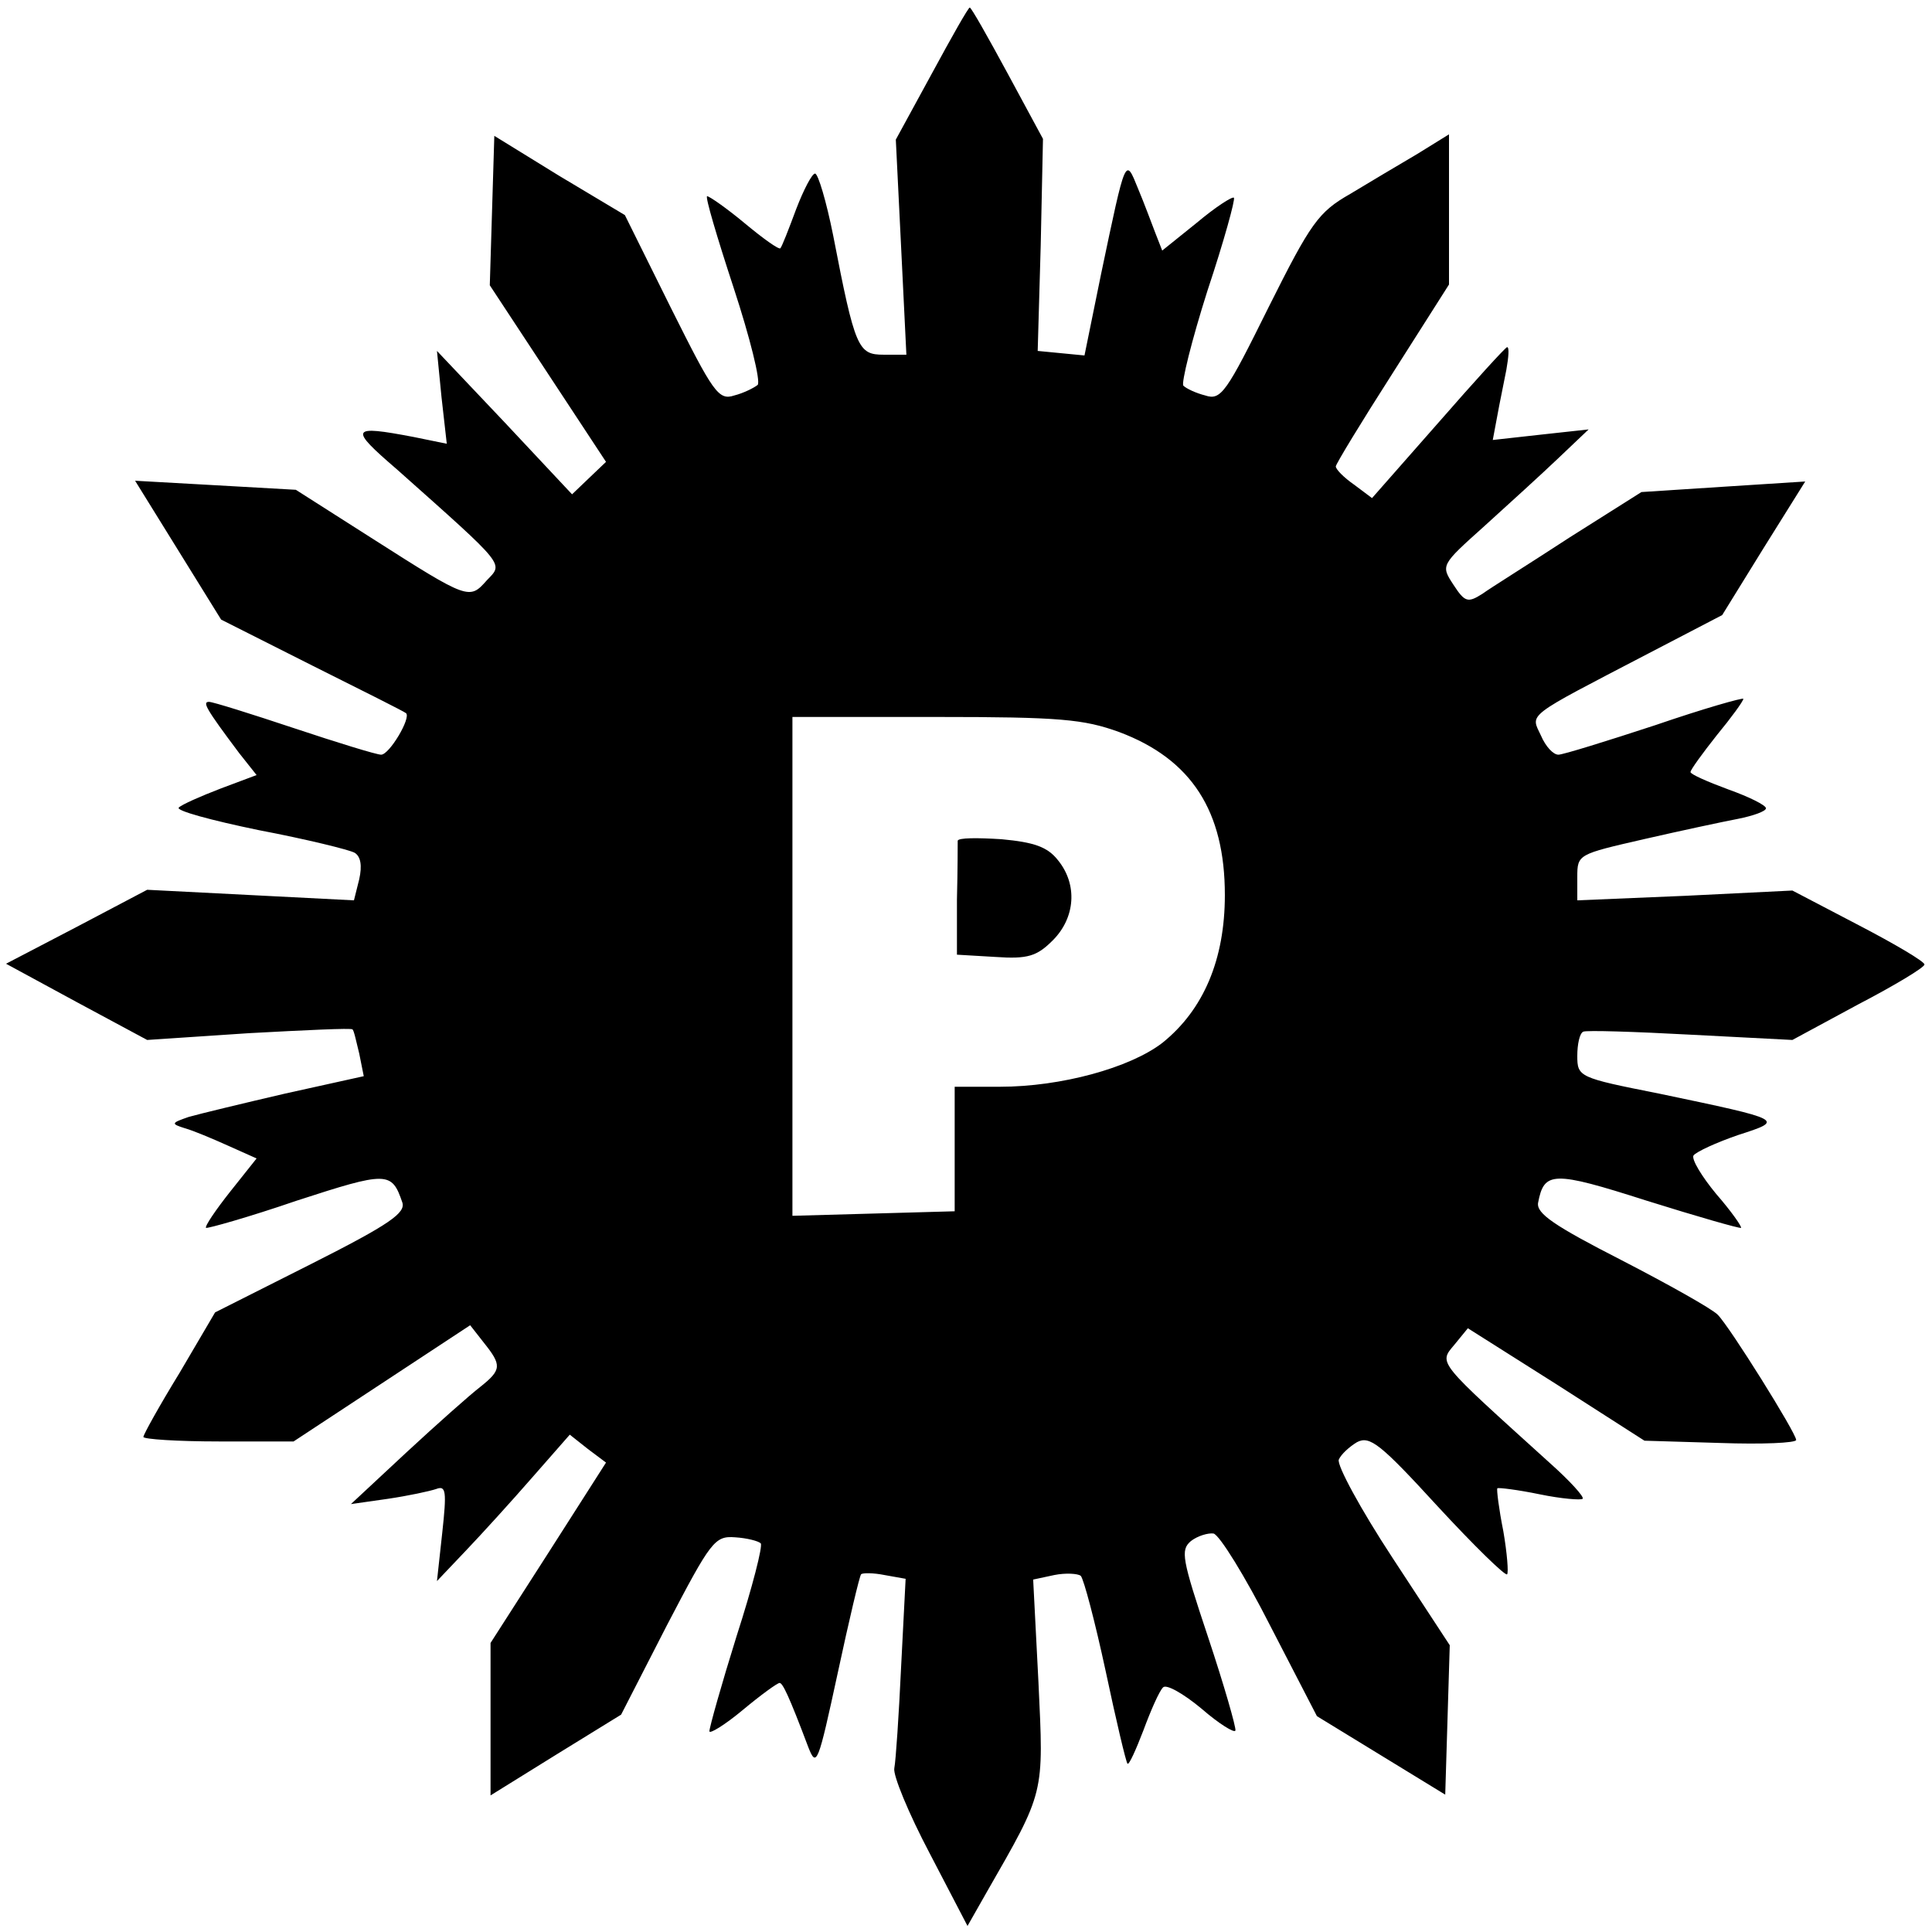
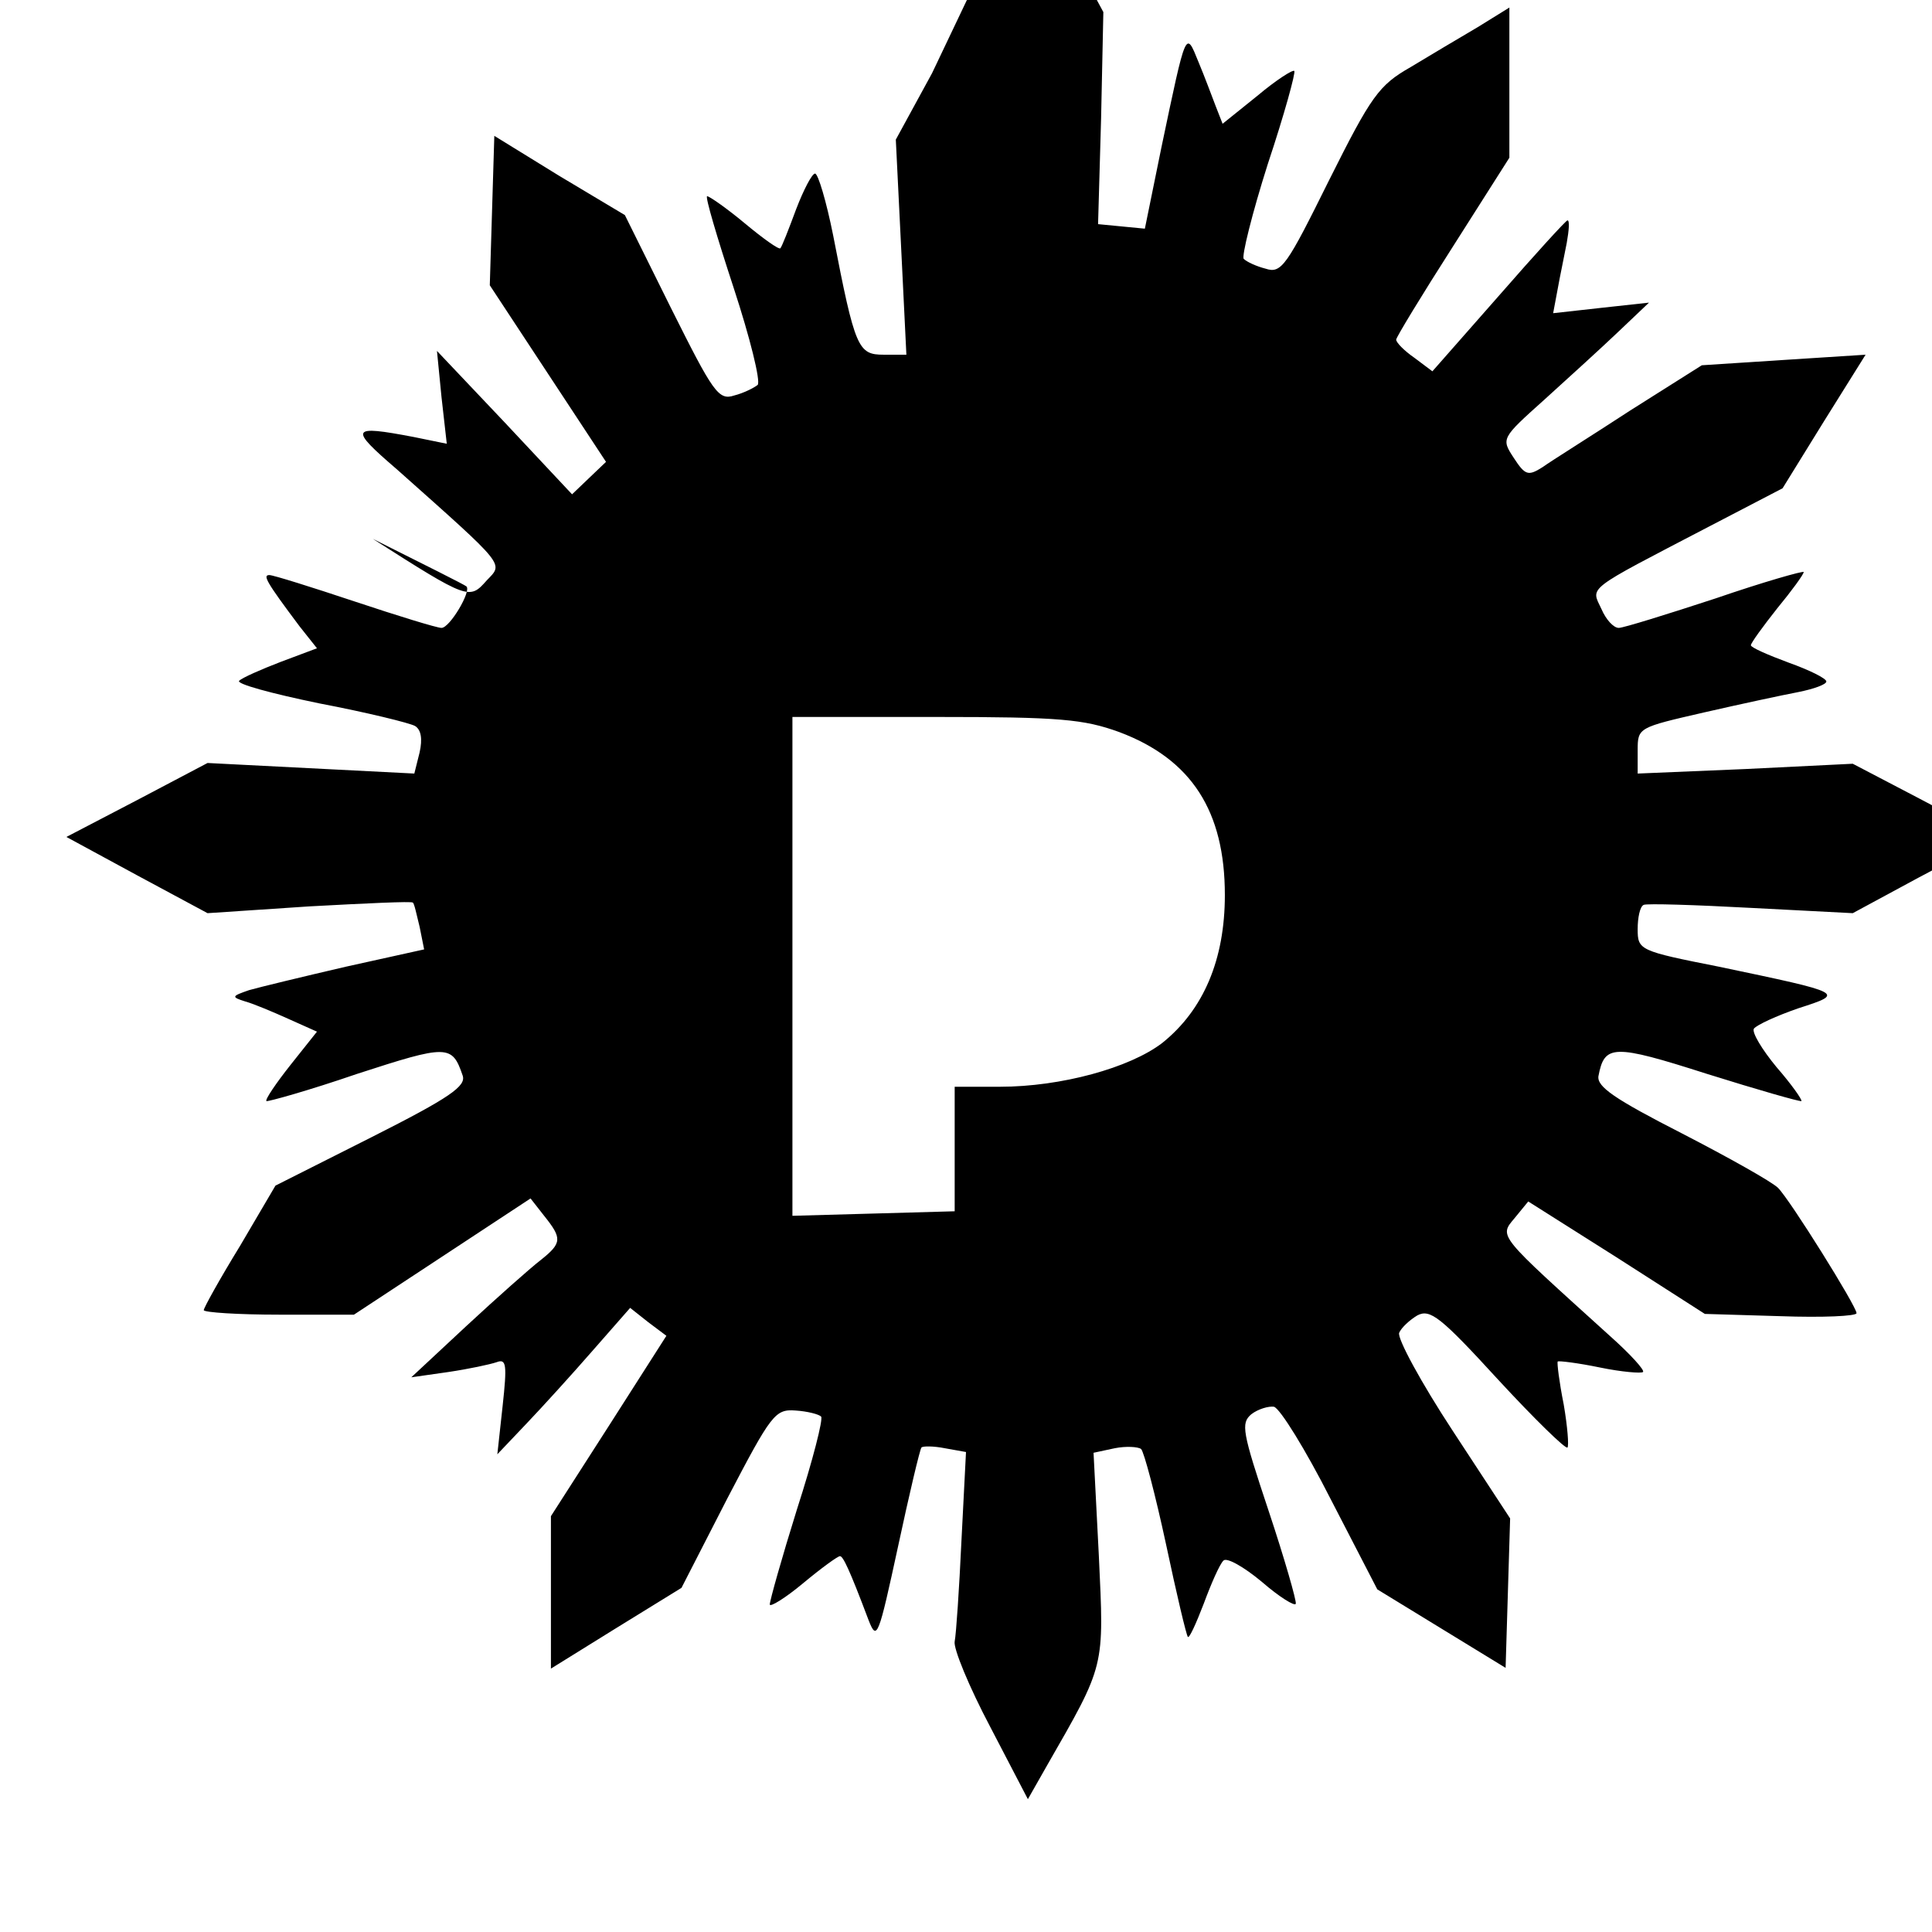
<svg xmlns="http://www.w3.org/2000/svg" version="1.0" width="256pt" height="256pt" viewBox="0 0 256 256" preserveAspectRatio="xMidYMid meet">
  <g transform="translate(0,256) scale(0.1,-0.1)" fill="#000000" stroke="none">
-     <path d="M1235 2463 l-48 -88 7 -142 7 -143 -30 0 c-34 0 -38 8 -67 158 -9 45 -20 82 -24 82 -4 0 -15 -21 -25 -47 -10 -27 -19 -50 -21 -52 -2 -2 -23 13 -47 33 -24 20 -47 36 -50 36 -3 0 13 -54 35 -121 22 -67 36 -124 32 -129 -5 -4 -19 -11 -31 -14 -21 -7 -28 4 -84 116 l-61 123 -87 52 -86 53 -3 -99 -3 -99 77 -117 77 -117 -22 -21 -23 -22 -89 95 -90 95 6 -61 7 -62 -44 9 c-84 16 -86 12 -22 -43 146 -130 141 -124 119 -147 -23 -26 -24 -26 -151 55 l-102 65 -106 6 -107 6 57 -92 57 -92 121 -61 c66 -33 122 -61 124 -63 7 -6 -22 -55 -33 -55 -6 0 -58 16 -115 35 -57 19 -108 35 -113 35 -9 0 -5 -8 40 -68 l23 -29 -48 -18 c-26 -10 -51 -21 -55 -25 -5 -4 43 -17 106 -30 63 -12 120 -26 127 -30 8 -5 10 -17 6 -35 l-7 -28 -137 7 -137 7 -93 -49 -94 -49 94 -51 93 -50 135 9 c74 4 136 7 137 5 2 -1 5 -16 9 -32 l6 -30 -104 -23 c-56 -13 -114 -27 -128 -31 -23 -8 -24 -9 -5 -15 11 -3 37 -14 57 -23 l38 -17 -35 -44 c-19 -24 -34 -46 -32 -48 2 -1 56 14 120 36 120 39 126 39 140 -2 5 -14 -16 -29 -121 -82 l-127 -64 -47 -80 c-27 -44 -48 -82 -48 -85 0 -3 45 -6 100 -6 l99 0 117 77 117 77 18 -23 c24 -30 24 -36 -5 -59 -13 -10 -57 -49 -98 -87 l-73 -68 49 7 c27 4 55 10 64 13 13 5 14 -3 8 -58 l-7 -64 38 40 c21 22 61 66 88 97 l50 57 24 -19 24 -18 -76 -119 -77 -120 0 -101 0 -101 87 54 86 53 61 119 c58 111 63 118 90 116 16 -1 31 -5 34 -8 3 -3 -11 -58 -32 -123 -20 -64 -36 -121 -36 -126 0 -4 20 8 44 28 24 20 46 36 49 36 4 0 12 -16 38 -85 11 -28 13 -22 39 98 15 70 29 129 31 131 2 2 16 2 31 -1 l28 -5 -6 -117 c-3 -64 -7 -124 -9 -134 -2 -9 19 -60 47 -113 l50 -96 25 44 c78 136 76 129 69 279 l-7 136 28 6 c15 3 31 2 35 -1 4 -4 19 -61 33 -126 14 -66 27 -121 29 -123 2 -2 11 18 21 44 10 27 21 52 26 57 4 5 27 -8 51 -28 23 -20 44 -33 45 -29 1 4 -15 60 -36 123 -35 105 -37 116 -23 128 9 7 23 11 30 10 8 -2 42 -57 75 -122 l62 -120 85 -52 85 -52 3 99 3 99 -76 116 c-42 64 -74 123 -71 130 3 7 14 17 24 23 17 9 31 -2 107 -85 48 -52 90 -93 92 -90 2 2 0 28 -5 57 -6 30 -9 55 -8 57 2 1 27 -2 56 -8 29 -6 55 -8 57 -6 3 2 -17 24 -44 48 -149 135 -147 131 -126 156 l18 22 117 -74 117 -75 100 -3 c56 -2 101 0 101 4 0 9 -88 150 -104 166 -8 8 -65 40 -127 72 -90 46 -113 62 -111 76 8 42 19 43 144 3 67 -21 123 -37 125 -36 1 2 -13 22 -33 45 -19 23 -33 46 -30 51 4 5 30 17 59 27 62 20 62 20 -105 55 -106 21 -108 22 -108 50 0 15 3 30 8 32 4 2 68 0 142 -4 l135 -7 87 47 c48 25 88 49 88 53 0 4 -39 27 -87 52 l-88 46 -142 -7 -143 -6 0 31 c0 30 1 30 88 50 48 11 104 23 125 27 20 4 37 10 37 14 0 4 -22 15 -50 25 -27 10 -50 20 -50 23 0 3 16 25 35 49 19 23 35 45 35 48 0 2 -53 -13 -117 -35 -64 -21 -122 -39 -128 -39 -7 0 -17 11 -23 25 -14 30 -23 23 142 109 l98 51 55 89 55 88 -109 -7 -108 -7 -95 -60 c-52 -34 -105 -67 -116 -75 -19 -12 -23 -11 -38 12 -17 26 -17 26 41 78 32 29 76 69 98 90 l40 38 -64 -7 -63 -7 6 32 c3 17 9 45 12 61 3 17 4 30 1 30 -2 0 -43 -45 -91 -100 l-88 -100 -24 18 c-13 9 -24 20 -24 24 0 3 34 59 75 123 l75 118 0 99 0 100 -42 -26 c-24 -14 -64 -38 -89 -53 -42 -24 -52 -38 -108 -150 -56 -113 -63 -124 -84 -117 -12 3 -25 9 -29 13 -3 3 11 60 32 126 22 66 37 121 35 123 -2 2 -24 -12 -49 -33 l-46 -37 -9 23 c-5 13 -15 40 -23 59 -17 42 -16 44 -49 -113 l-22 -108 -31 3 -31 3 4 140 3 141 -47 87 c-26 48 -48 87 -50 87 -2 0 -24 -39 -50 -87z m248 -873 c96 -36 140 -105 140 -216 0 -85 -28 -152 -83 -196 -43 -33 -134 -58 -215 -58 l-60 0 0 -82 0 -83 -107 -3 -108 -3 0 331 0 330 190 0 c165 0 196 -3 243 -20z" />
-     <path d="M1269 1446 c0 -3 0 -39 -1 -78 l0 -73 51 -3 c43 -3 55 1 76 22 30 30 33 74 7 106 -14 18 -32 24 -75 28 -32 2 -57 2 -58 -2z" />
+     <path d="M1235 2463 l-48 -88 7 -142 7 -143 -30 0 c-34 0 -38 8 -67 158 -9 45 -20 82 -24 82 -4 0 -15 -21 -25 -47 -10 -27 -19 -50 -21 -52 -2 -2 -23 13 -47 33 -24 20 -47 36 -50 36 -3 0 13 -54 35 -121 22 -67 36 -124 32 -129 -5 -4 -19 -11 -31 -14 -21 -7 -28 4 -84 116 l-61 123 -87 52 -86 53 -3 -99 -3 -99 77 -117 77 -117 -22 -21 -23 -22 -89 95 -90 95 6 -61 7 -62 -44 9 c-84 16 -86 12 -22 -43 146 -130 141 -124 119 -147 -23 -26 -24 -26 -151 55 c66 -33 122 -61 124 -63 7 -6 -22 -55 -33 -55 -6 0 -58 16 -115 35 -57 19 -108 35 -113 35 -9 0 -5 -8 40 -68 l23 -29 -48 -18 c-26 -10 -51 -21 -55 -25 -5 -4 43 -17 106 -30 63 -12 120 -26 127 -30 8 -5 10 -17 6 -35 l-7 -28 -137 7 -137 7 -93 -49 -94 -49 94 -51 93 -50 135 9 c74 4 136 7 137 5 2 -1 5 -16 9 -32 l6 -30 -104 -23 c-56 -13 -114 -27 -128 -31 -23 -8 -24 -9 -5 -15 11 -3 37 -14 57 -23 l38 -17 -35 -44 c-19 -24 -34 -46 -32 -48 2 -1 56 14 120 36 120 39 126 39 140 -2 5 -14 -16 -29 -121 -82 l-127 -64 -47 -80 c-27 -44 -48 -82 -48 -85 0 -3 45 -6 100 -6 l99 0 117 77 117 77 18 -23 c24 -30 24 -36 -5 -59 -13 -10 -57 -49 -98 -87 l-73 -68 49 7 c27 4 55 10 64 13 13 5 14 -3 8 -58 l-7 -64 38 40 c21 22 61 66 88 97 l50 57 24 -19 24 -18 -76 -119 -77 -120 0 -101 0 -101 87 54 86 53 61 119 c58 111 63 118 90 116 16 -1 31 -5 34 -8 3 -3 -11 -58 -32 -123 -20 -64 -36 -121 -36 -126 0 -4 20 8 44 28 24 20 46 36 49 36 4 0 12 -16 38 -85 11 -28 13 -22 39 98 15 70 29 129 31 131 2 2 16 2 31 -1 l28 -5 -6 -117 c-3 -64 -7 -124 -9 -134 -2 -9 19 -60 47 -113 l50 -96 25 44 c78 136 76 129 69 279 l-7 136 28 6 c15 3 31 2 35 -1 4 -4 19 -61 33 -126 14 -66 27 -121 29 -123 2 -2 11 18 21 44 10 27 21 52 26 57 4 5 27 -8 51 -28 23 -20 44 -33 45 -29 1 4 -15 60 -36 123 -35 105 -37 116 -23 128 9 7 23 11 30 10 8 -2 42 -57 75 -122 l62 -120 85 -52 85 -52 3 99 3 99 -76 116 c-42 64 -74 123 -71 130 3 7 14 17 24 23 17 9 31 -2 107 -85 48 -52 90 -93 92 -90 2 2 0 28 -5 57 -6 30 -9 55 -8 57 2 1 27 -2 56 -8 29 -6 55 -8 57 -6 3 2 -17 24 -44 48 -149 135 -147 131 -126 156 l18 22 117 -74 117 -75 100 -3 c56 -2 101 0 101 4 0 9 -88 150 -104 166 -8 8 -65 40 -127 72 -90 46 -113 62 -111 76 8 42 19 43 144 3 67 -21 123 -37 125 -36 1 2 -13 22 -33 45 -19 23 -33 46 -30 51 4 5 30 17 59 27 62 20 62 20 -105 55 -106 21 -108 22 -108 50 0 15 3 30 8 32 4 2 68 0 142 -4 l135 -7 87 47 c48 25 88 49 88 53 0 4 -39 27 -87 52 l-88 46 -142 -7 -143 -6 0 31 c0 30 1 30 88 50 48 11 104 23 125 27 20 4 37 10 37 14 0 4 -22 15 -50 25 -27 10 -50 20 -50 23 0 3 16 25 35 49 19 23 35 45 35 48 0 2 -53 -13 -117 -35 -64 -21 -122 -39 -128 -39 -7 0 -17 11 -23 25 -14 30 -23 23 142 109 l98 51 55 89 55 88 -109 -7 -108 -7 -95 -60 c-52 -34 -105 -67 -116 -75 -19 -12 -23 -11 -38 12 -17 26 -17 26 41 78 32 29 76 69 98 90 l40 38 -64 -7 -63 -7 6 32 c3 17 9 45 12 61 3 17 4 30 1 30 -2 0 -43 -45 -91 -100 l-88 -100 -24 18 c-13 9 -24 20 -24 24 0 3 34 59 75 123 l75 118 0 99 0 100 -42 -26 c-24 -14 -64 -38 -89 -53 -42 -24 -52 -38 -108 -150 -56 -113 -63 -124 -84 -117 -12 3 -25 9 -29 13 -3 3 11 60 32 126 22 66 37 121 35 123 -2 2 -24 -12 -49 -33 l-46 -37 -9 23 c-5 13 -15 40 -23 59 -17 42 -16 44 -49 -113 l-22 -108 -31 3 -31 3 4 140 3 141 -47 87 c-26 48 -48 87 -50 87 -2 0 -24 -39 -50 -87z m248 -873 c96 -36 140 -105 140 -216 0 -85 -28 -152 -83 -196 -43 -33 -134 -58 -215 -58 l-60 0 0 -82 0 -83 -107 -3 -108 -3 0 331 0 330 190 0 c165 0 196 -3 243 -20z" />
  </g>
</svg>